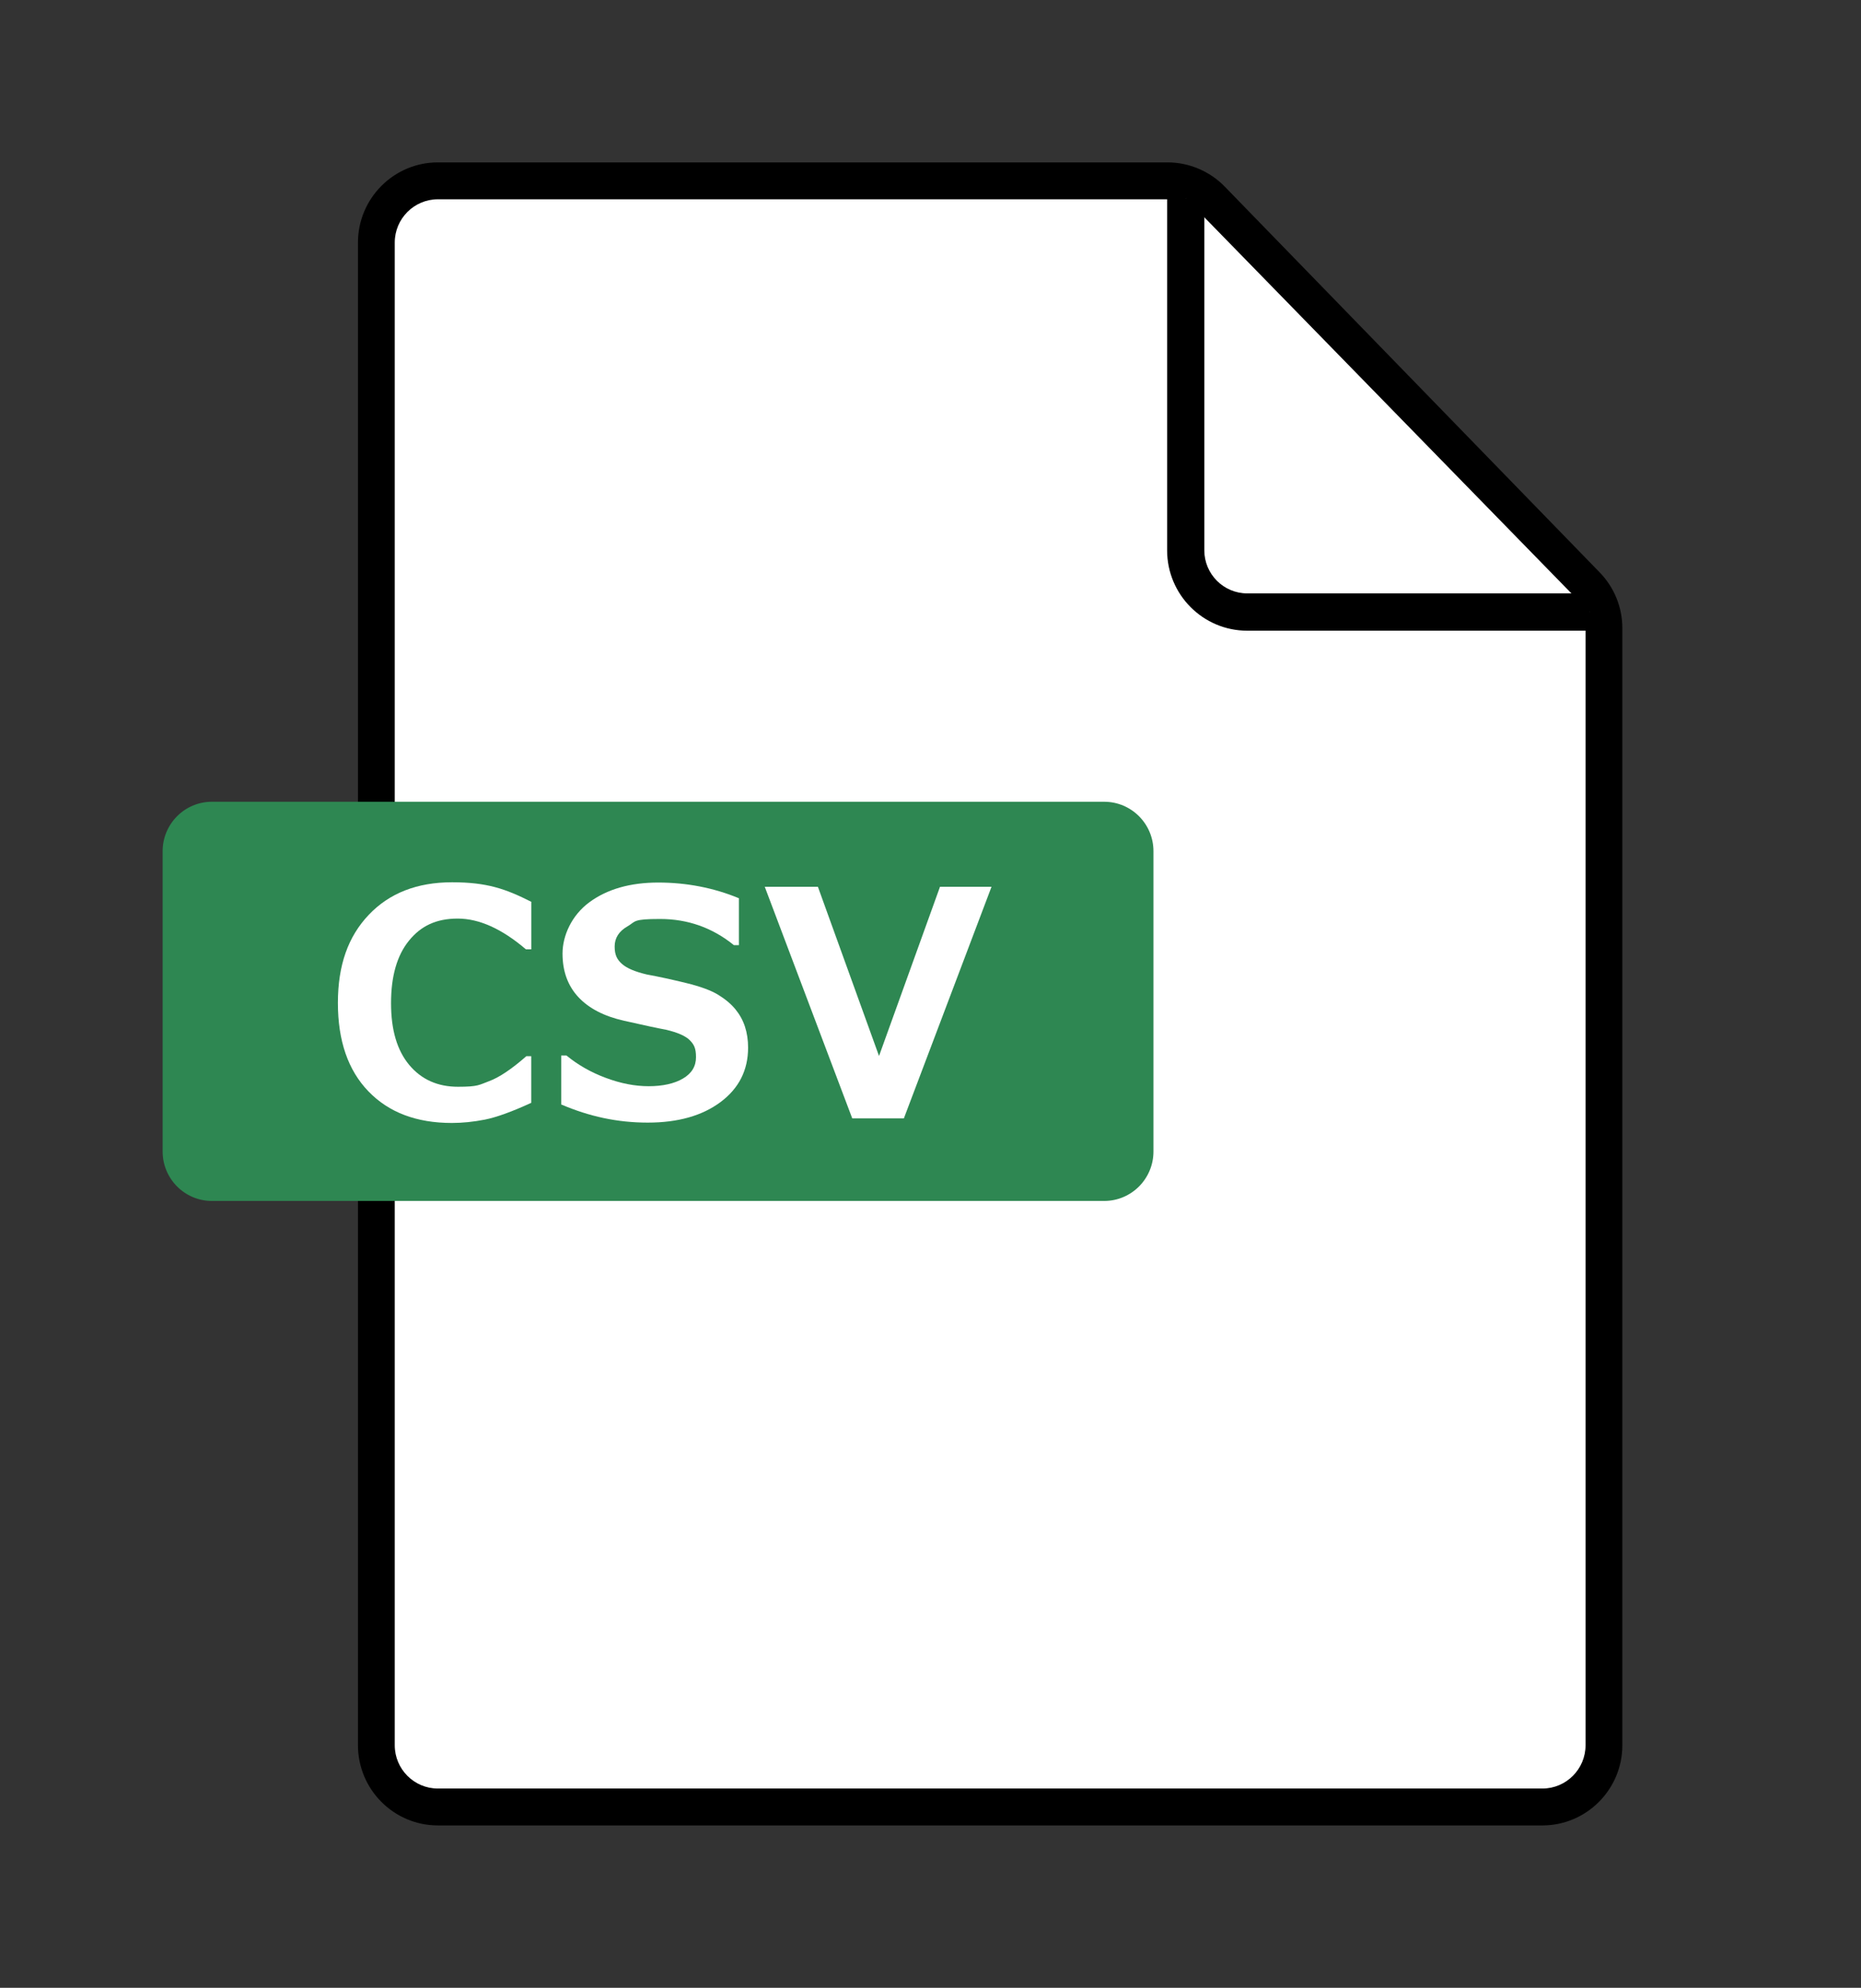
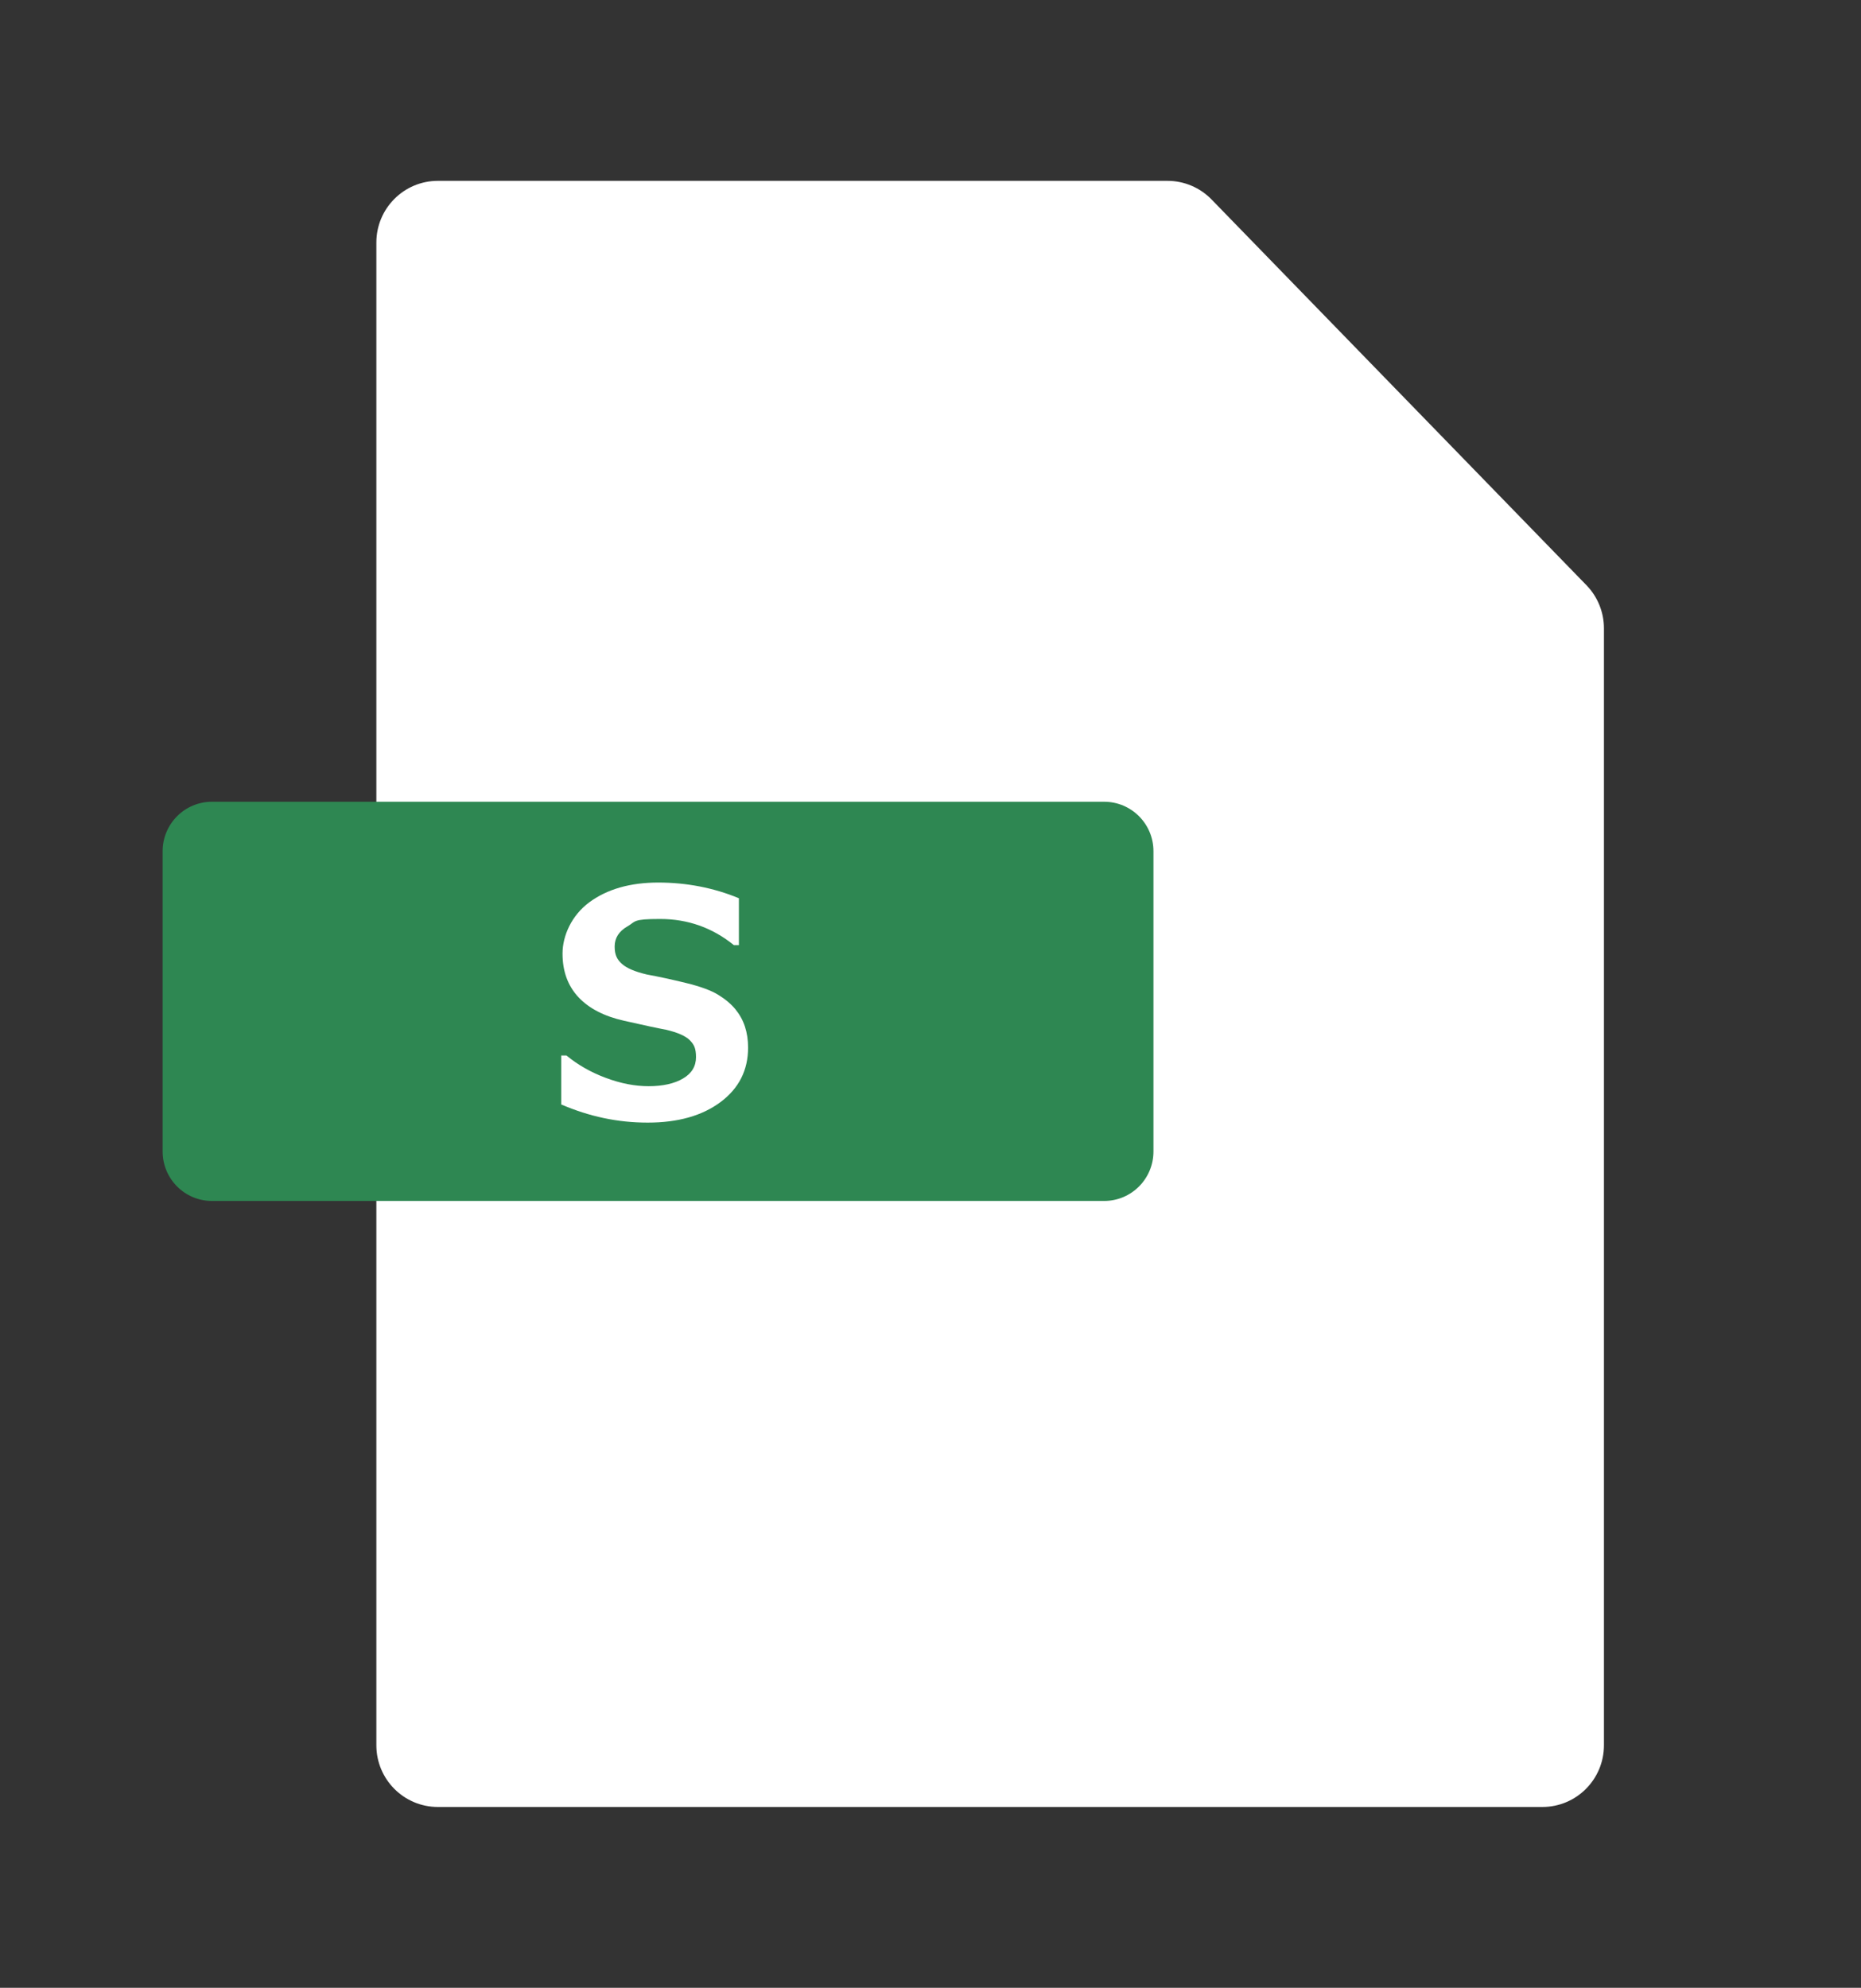
<svg xmlns="http://www.w3.org/2000/svg" width="162" height="173" viewBox="0 0 162 173" fill="none">
  <rect x="0" y="0" width="162" height="173" fill="#333333" stroke="none" />
  <path d="M134.267 157.261H38.118C35.159 157.261 32.762 154.857 32.762 151.89V21.11C32.762 18.143 35.159 15.739 38.118 15.739H101.633C103.075 15.739 104.46 16.324 105.468 17.362L138.102 50.933C139.075 51.935 139.623 53.279 139.623 54.681V151.89C139.623 154.857 137.226 157.261 134.267 157.261Z" fill="white" />
-   <path d="M134.267 158.867H38.118C34.283 158.867 31.161 155.735 31.161 151.89V21.11C31.161 17.265 34.283 14.133 38.118 14.133H101.634C103.496 14.133 105.314 14.9 106.614 16.24L139.247 49.811C140.521 51.119 141.225 52.849 141.225 54.681V151.89C141.225 155.735 138.102 158.867 134.267 158.867ZM38.118 17.344C36.048 17.344 34.363 19.034 34.363 21.11V151.89C34.363 153.966 36.048 155.656 38.118 155.656H134.267C136.337 155.656 138.022 153.966 138.022 151.89V54.681C138.022 53.692 137.642 52.761 136.956 52.051L104.323 18.48C103.619 17.757 102.642 17.344 101.634 17.344H38.118Z" fill="black" />
-   <path d="M103.217 17.251V47.894C103.217 50.862 105.614 53.266 108.573 53.266H138.376" fill="white" />
-   <path d="M138.376 54.89H108.573C104.725 54.89 101.598 51.754 101.598 47.894V17.251H104.836V47.894C104.836 49.962 106.512 51.643 108.573 51.643H138.376V54.89Z" fill="black" />
  <path d="M96.118 69.777H18.449C16.079 69.777 14.158 71.703 14.158 74.079V100.216C14.158 102.592 16.079 104.519 18.449 104.519H96.118C98.488 104.519 100.408 102.592 100.408 100.216V74.079C100.408 71.703 98.488 69.777 96.118 69.777Z" fill="#2E8752" />
-   <path d="M46.243 95.98C44.554 96.756 43.214 97.239 42.214 97.439C41.219 97.634 40.259 97.732 39.334 97.732C36.256 97.732 33.837 96.814 32.067 94.977C30.298 93.141 29.414 90.577 29.414 87.285C29.414 83.994 30.307 81.501 32.103 79.615C33.894 77.73 36.309 76.785 39.352 76.785C42.395 76.785 44.005 77.353 46.248 78.484V82.619H45.779C43.691 80.835 41.71 79.944 39.843 79.944C37.977 79.944 36.641 80.582 35.602 81.865C34.562 83.142 34.04 84.956 34.04 87.303C34.04 89.65 34.571 91.424 35.628 92.688C36.685 93.948 38.1 94.582 39.87 94.582C41.639 94.582 41.697 94.418 42.577 94.094C43.457 93.77 44.536 93.043 45.819 91.921H46.243V95.988V95.98Z" fill="white" />
  <path d="M48.853 96.126V91.859H49.309C50.304 92.679 51.449 93.331 52.741 93.81C54.032 94.294 55.275 94.533 56.47 94.533C57.664 94.533 58.703 94.312 59.455 93.864C60.212 93.42 60.587 92.799 60.587 92.005C60.587 91.211 60.406 90.9 60.048 90.532C59.69 90.168 59.004 89.862 58 89.623C57.279 89.49 56.049 89.228 54.311 88.833C52.573 88.443 51.25 87.751 50.335 86.766C49.424 85.781 48.968 84.522 48.968 82.987C48.968 81.452 49.746 79.673 51.303 78.524C52.86 77.38 54.86 76.808 57.306 76.808C59.752 76.808 62.131 77.264 64.321 78.174V82.255H63.883C62.016 80.738 59.871 79.979 57.456 79.979C55.041 79.979 55.364 80.192 54.621 80.622C53.878 81.048 53.506 81.634 53.506 82.375C53.506 83.115 53.718 83.51 54.139 83.887C54.559 84.264 55.284 84.57 56.306 84.81C57.328 84.996 58.469 85.245 59.725 85.551C60.981 85.857 61.919 86.203 62.538 86.589C63.157 86.97 63.648 87.387 64.02 87.84C64.387 88.292 64.666 88.793 64.847 89.343C65.028 89.898 65.121 90.506 65.121 91.175C65.121 93.136 64.325 94.715 62.728 95.909C61.132 97.102 59.017 97.701 56.386 97.701C53.754 97.701 51.312 97.173 48.849 96.121L48.853 96.126Z" fill="white" />
-   <path d="M86.312 77.176L78.682 97.332H74.188L66.572 77.176H71.198L76.519 91.903L81.827 77.176H86.308H86.312Z" fill="white" />
</svg>